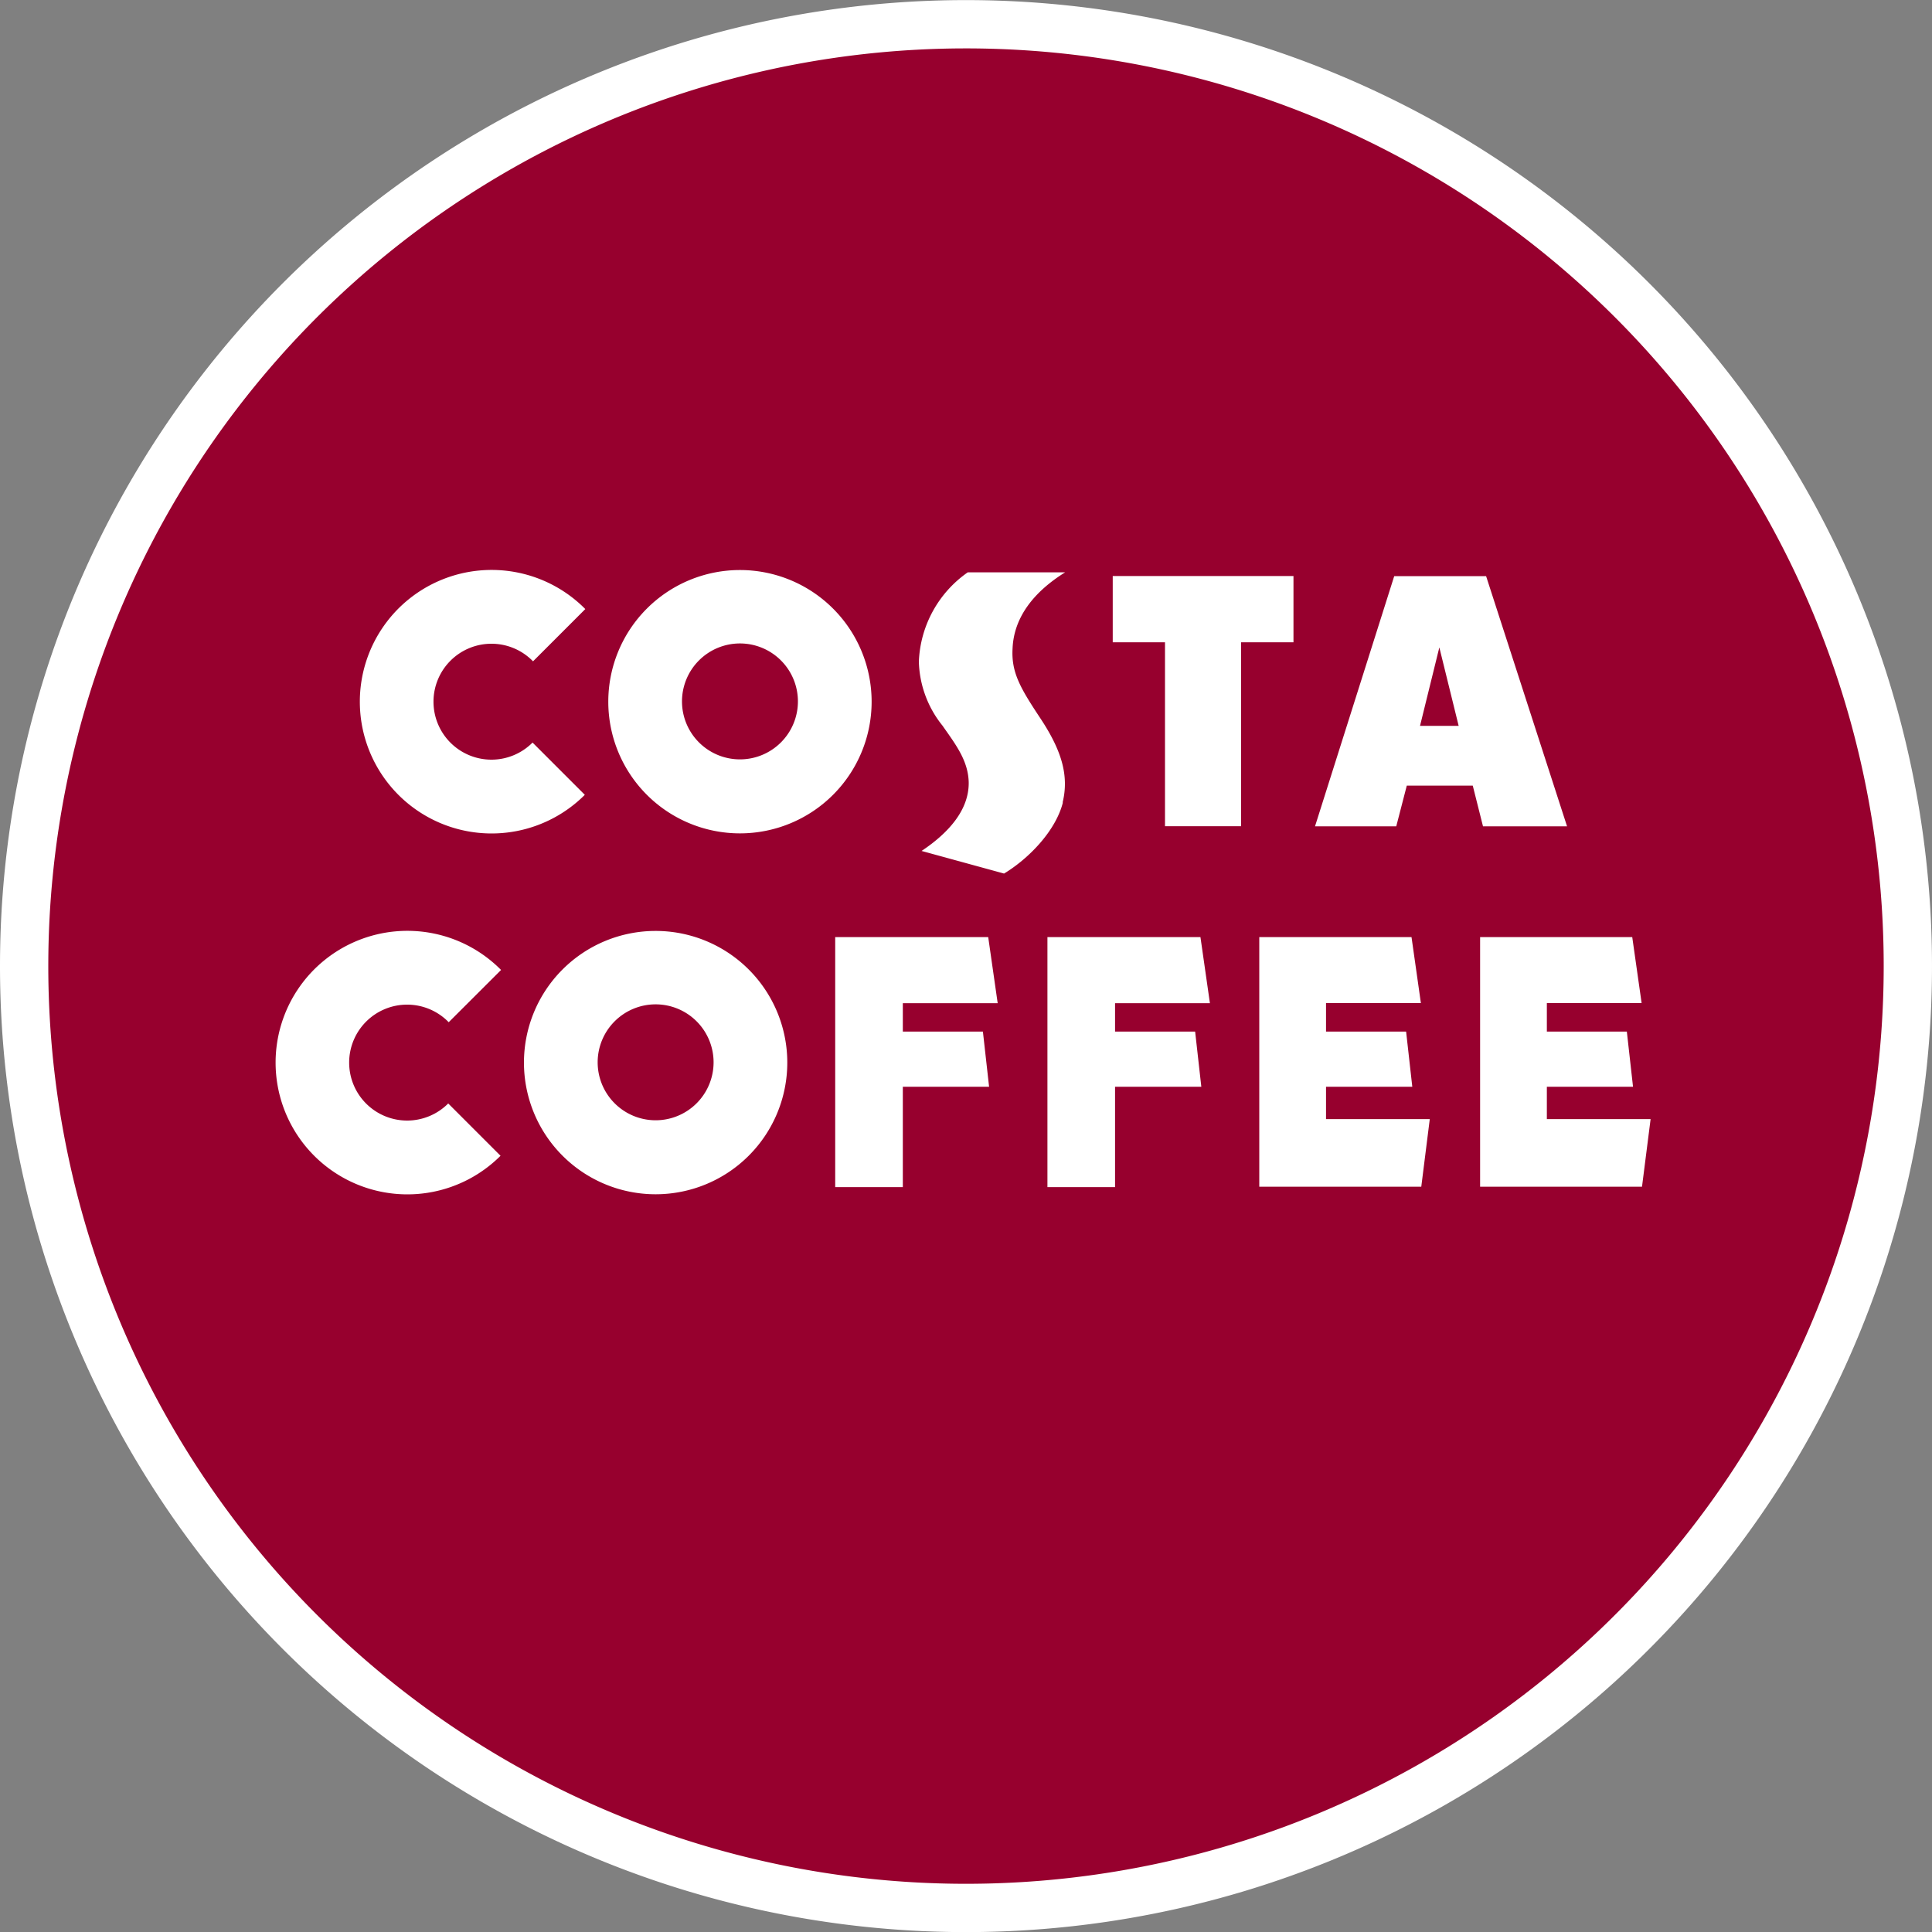
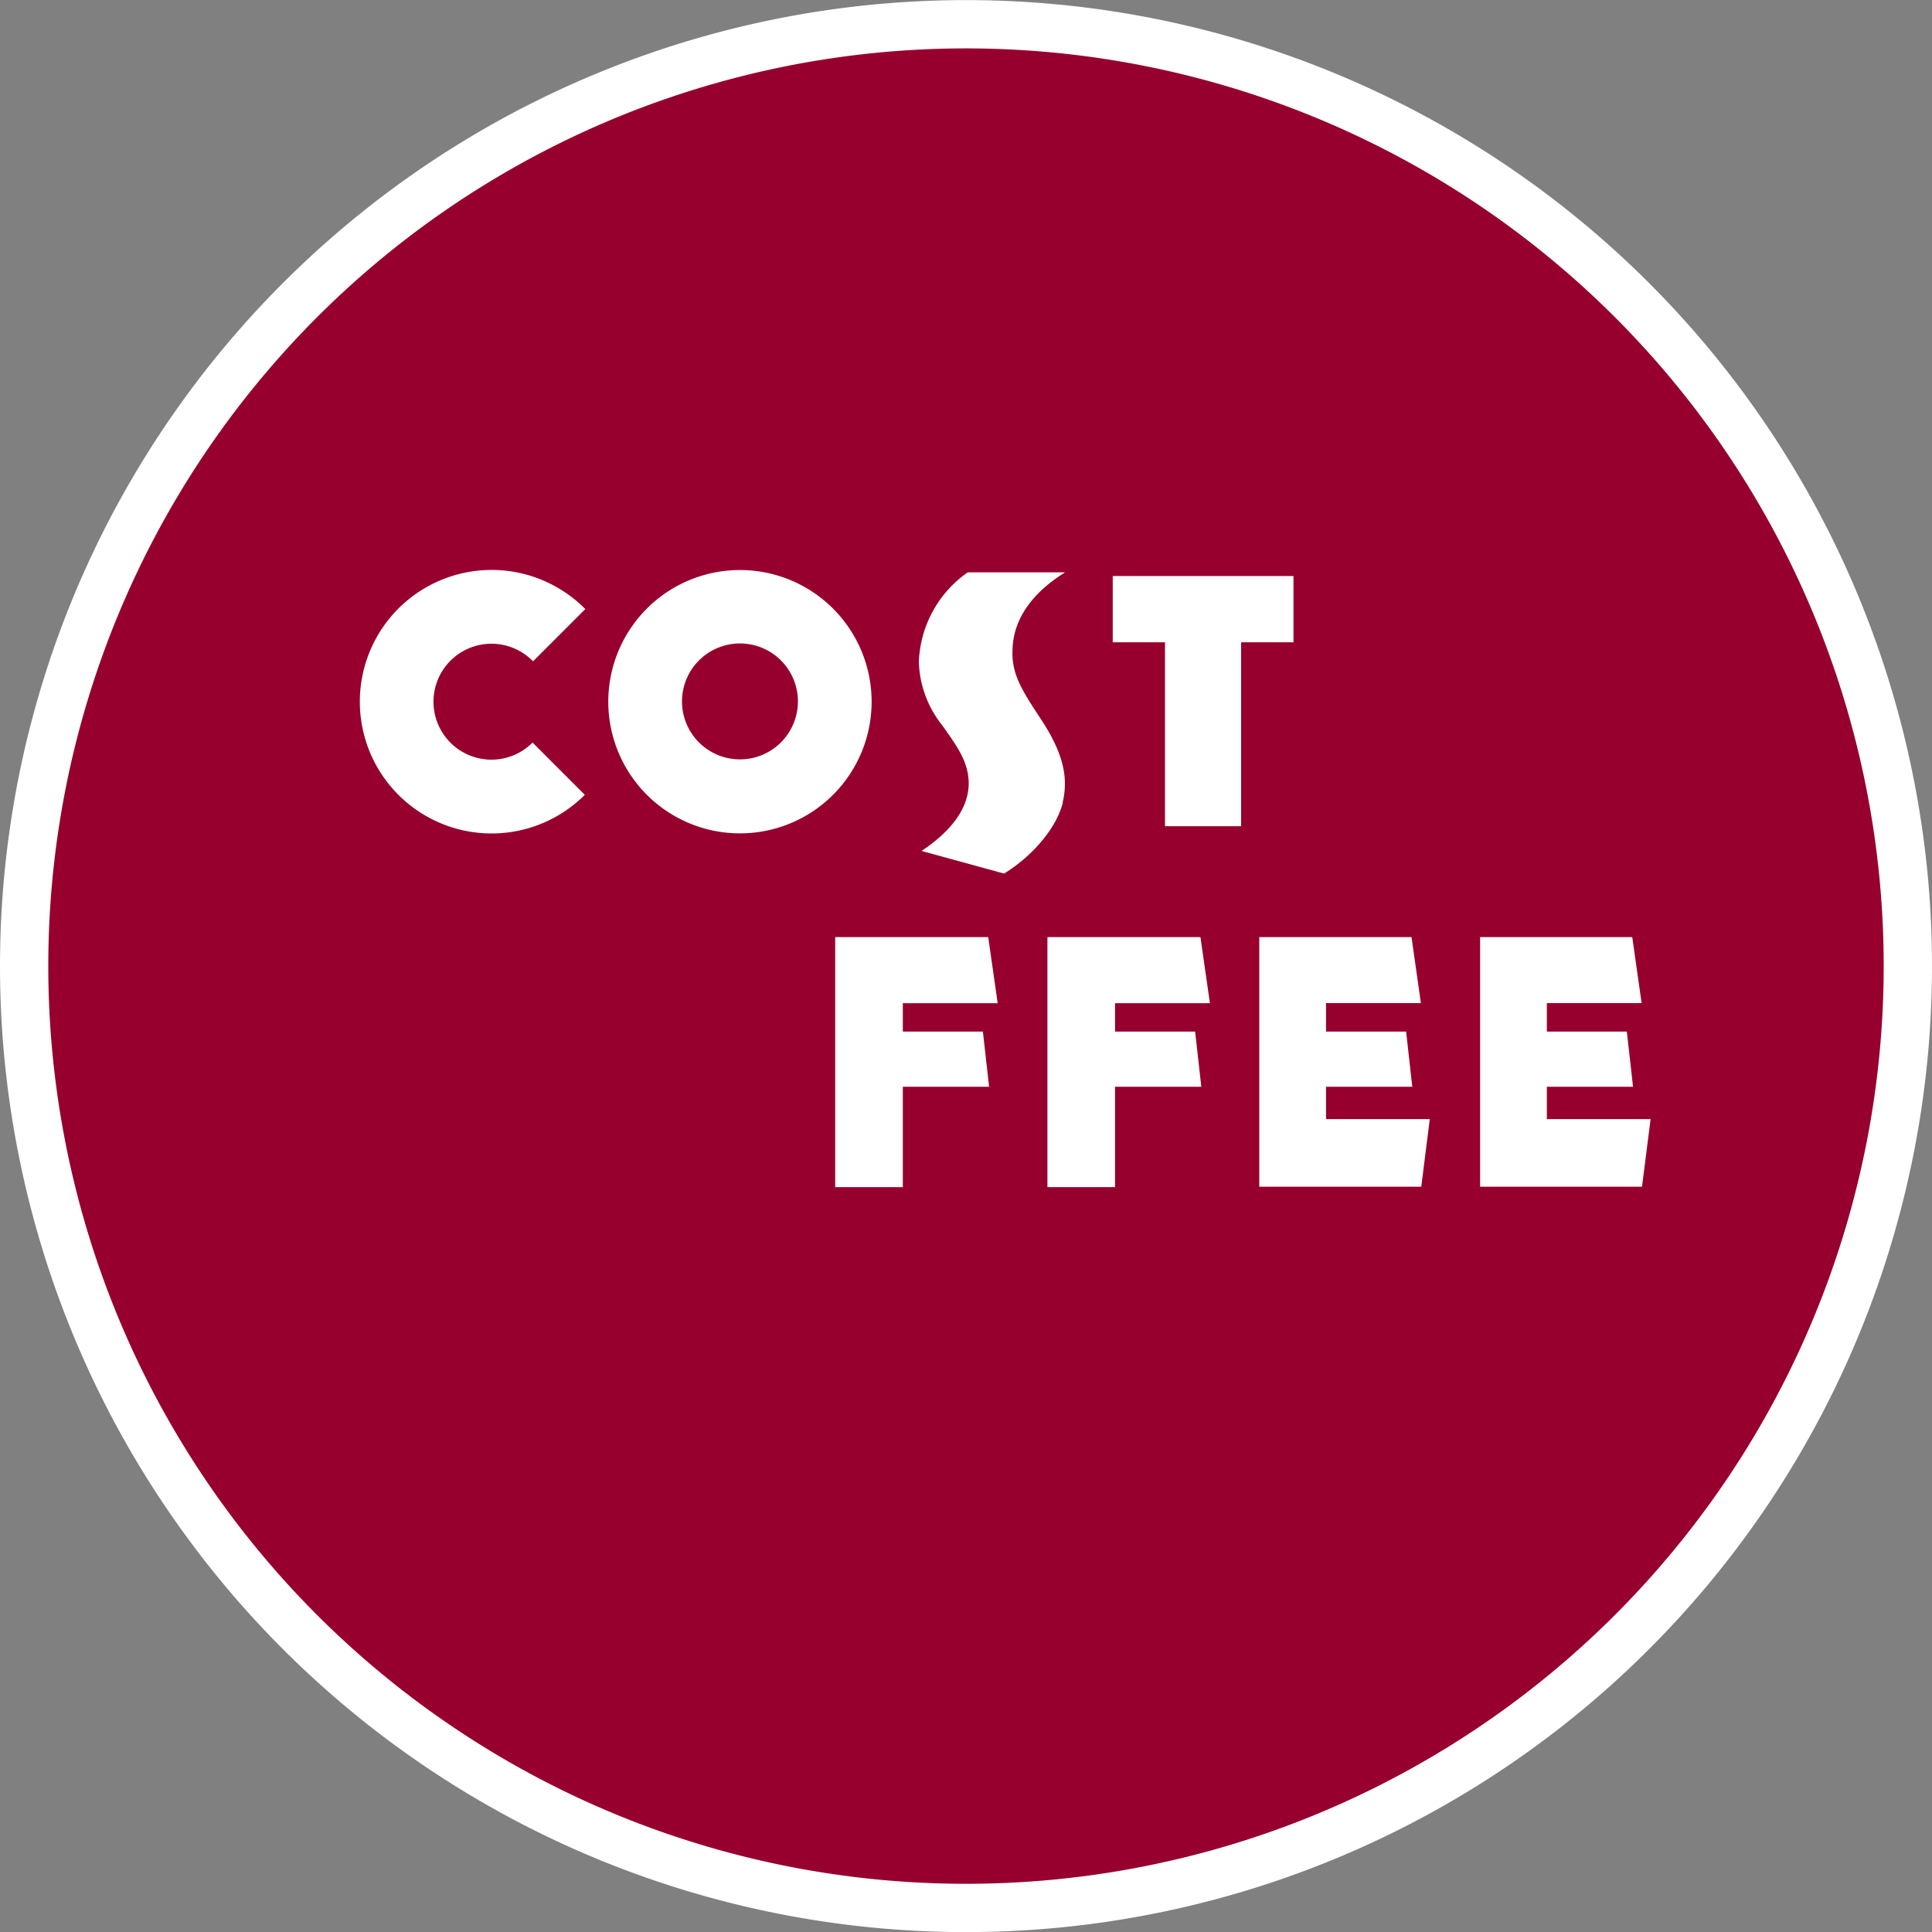
<svg xmlns="http://www.w3.org/2000/svg" id="Layer_1" data-name="Layer 1" viewBox="0 0 200 200">
  <rect x="0" y="0" width="200" height="200" fill="#808080" stroke="none" />
  <defs>
    <style>.cls-1,.cls-3{fill:#fff;}.cls-2{fill:#97002e;}.cls-3{fill-rule:evenodd;}</style>
  </defs>
  <path class="cls-1" d="M683,222.28a100,100,0,1,0-100-100,100,100,0,0,0,100,100" transform="translate(-583 -22.27)" />
  <path class="cls-2" d="M778,122.28a95,95,0,1,1-95-95,95,95,0,0,1,95,95" transform="translate(-583 -22.27)" />
  <path class="cls-3" d="M643.54,104.55l-5.41-5.41a6,6,0,1,1,.05-8.41l5.41-5.41a13.64,13.64,0,1,0-.06,19.24" transform="translate(-583 -22.27)" />
-   <path class="cls-3" d="M736.84,81.91h-9.51l-8.2,25.9h8.41l1.09-4.21h6.83l1.06,4.21h8.7ZM730,97.41,732,89.29H732L734,97.41Z" transform="translate(-583 -22.27)" />
  <polygon class="cls-3" points="115.19 66.49 120.6 66.49 120.6 85.53 128.48 85.53 128.48 66.49 133.9 66.49 133.9 59.63 115.19 59.63 115.19 66.49" />
  <path class="cls-3" d="M693,105.35c.7-2.84-.15-5.48-2.32-8.75-2.06-3.11-3-4.72-2.86-7.19.13-3.27,2.24-5.9,5.44-7.89H683.18a11.83,11.83,0,0,0-5.06,9.25,11,11,0,0,0,2.44,6.61c1.34,1.92,2.66,3.6,2.72,5.86.05,2.87-2.09,5.26-4.88,7.12l8.54,2.34c2.62-1.59,5.36-4.46,6.09-7.36" transform="translate(-583 -22.27)" />
  <path class="cls-3" d="M659.6,81.28a13.63,13.63,0,1,0,13.63,13.63A13.63,13.63,0,0,0,659.6,81.28m0,19.6a6,6,0,1,1,6-6,6,6,0,0,1-6,6" transform="translate(-583 -22.27)" />
-   <path class="cls-3" d="M650.87,118.64a13.63,13.63,0,1,0,13.63,13.63,13.63,13.63,0,0,0-13.63-13.63m0,19.6a6,6,0,1,1,6-6,6,6,0,0,1-6,6" transform="translate(-583 -22.27)" />
-   <path class="cls-3" d="M634.81,141.91l-5.41-5.41a6,6,0,1,1,.05-8.41l5.42-5.41a13.64,13.64,0,1,0-.06,19.24" transform="translate(-583 -22.27)" />
  <polygon class="cls-3" points="101.75 106.79 93.46 106.79 93.46 103.85 103.28 103.85 102.3 97.01 86.46 97.01 86.46 122.89 93.46 122.89 93.46 112.5 102.39 112.5 101.75 106.79" />
  <polygon class="cls-3" points="123.72 106.79 115.43 106.79 115.43 103.85 125.25 103.85 124.27 97.01 108.43 97.01 108.43 122.89 115.43 122.89 115.43 112.5 124.36 112.5 123.72 106.79" />
  <polygon class="cls-3" points="148.01 115.85 137.27 115.85 137.27 112.5 146.2 112.5 145.56 106.79 137.27 106.79 137.27 103.84 147.09 103.84 146.12 97.01 130.36 97.01 130.36 122.85 147.13 122.85 148.01 115.85" />
  <polygon class="cls-3" points="170.87 115.85 160.13 115.85 160.13 112.5 169.05 112.5 168.41 106.79 160.13 106.79 160.13 103.84 169.94 103.84 168.97 97.01 153.22 97.01 153.22 122.85 169.98 122.85 170.87 115.85" />
</svg>